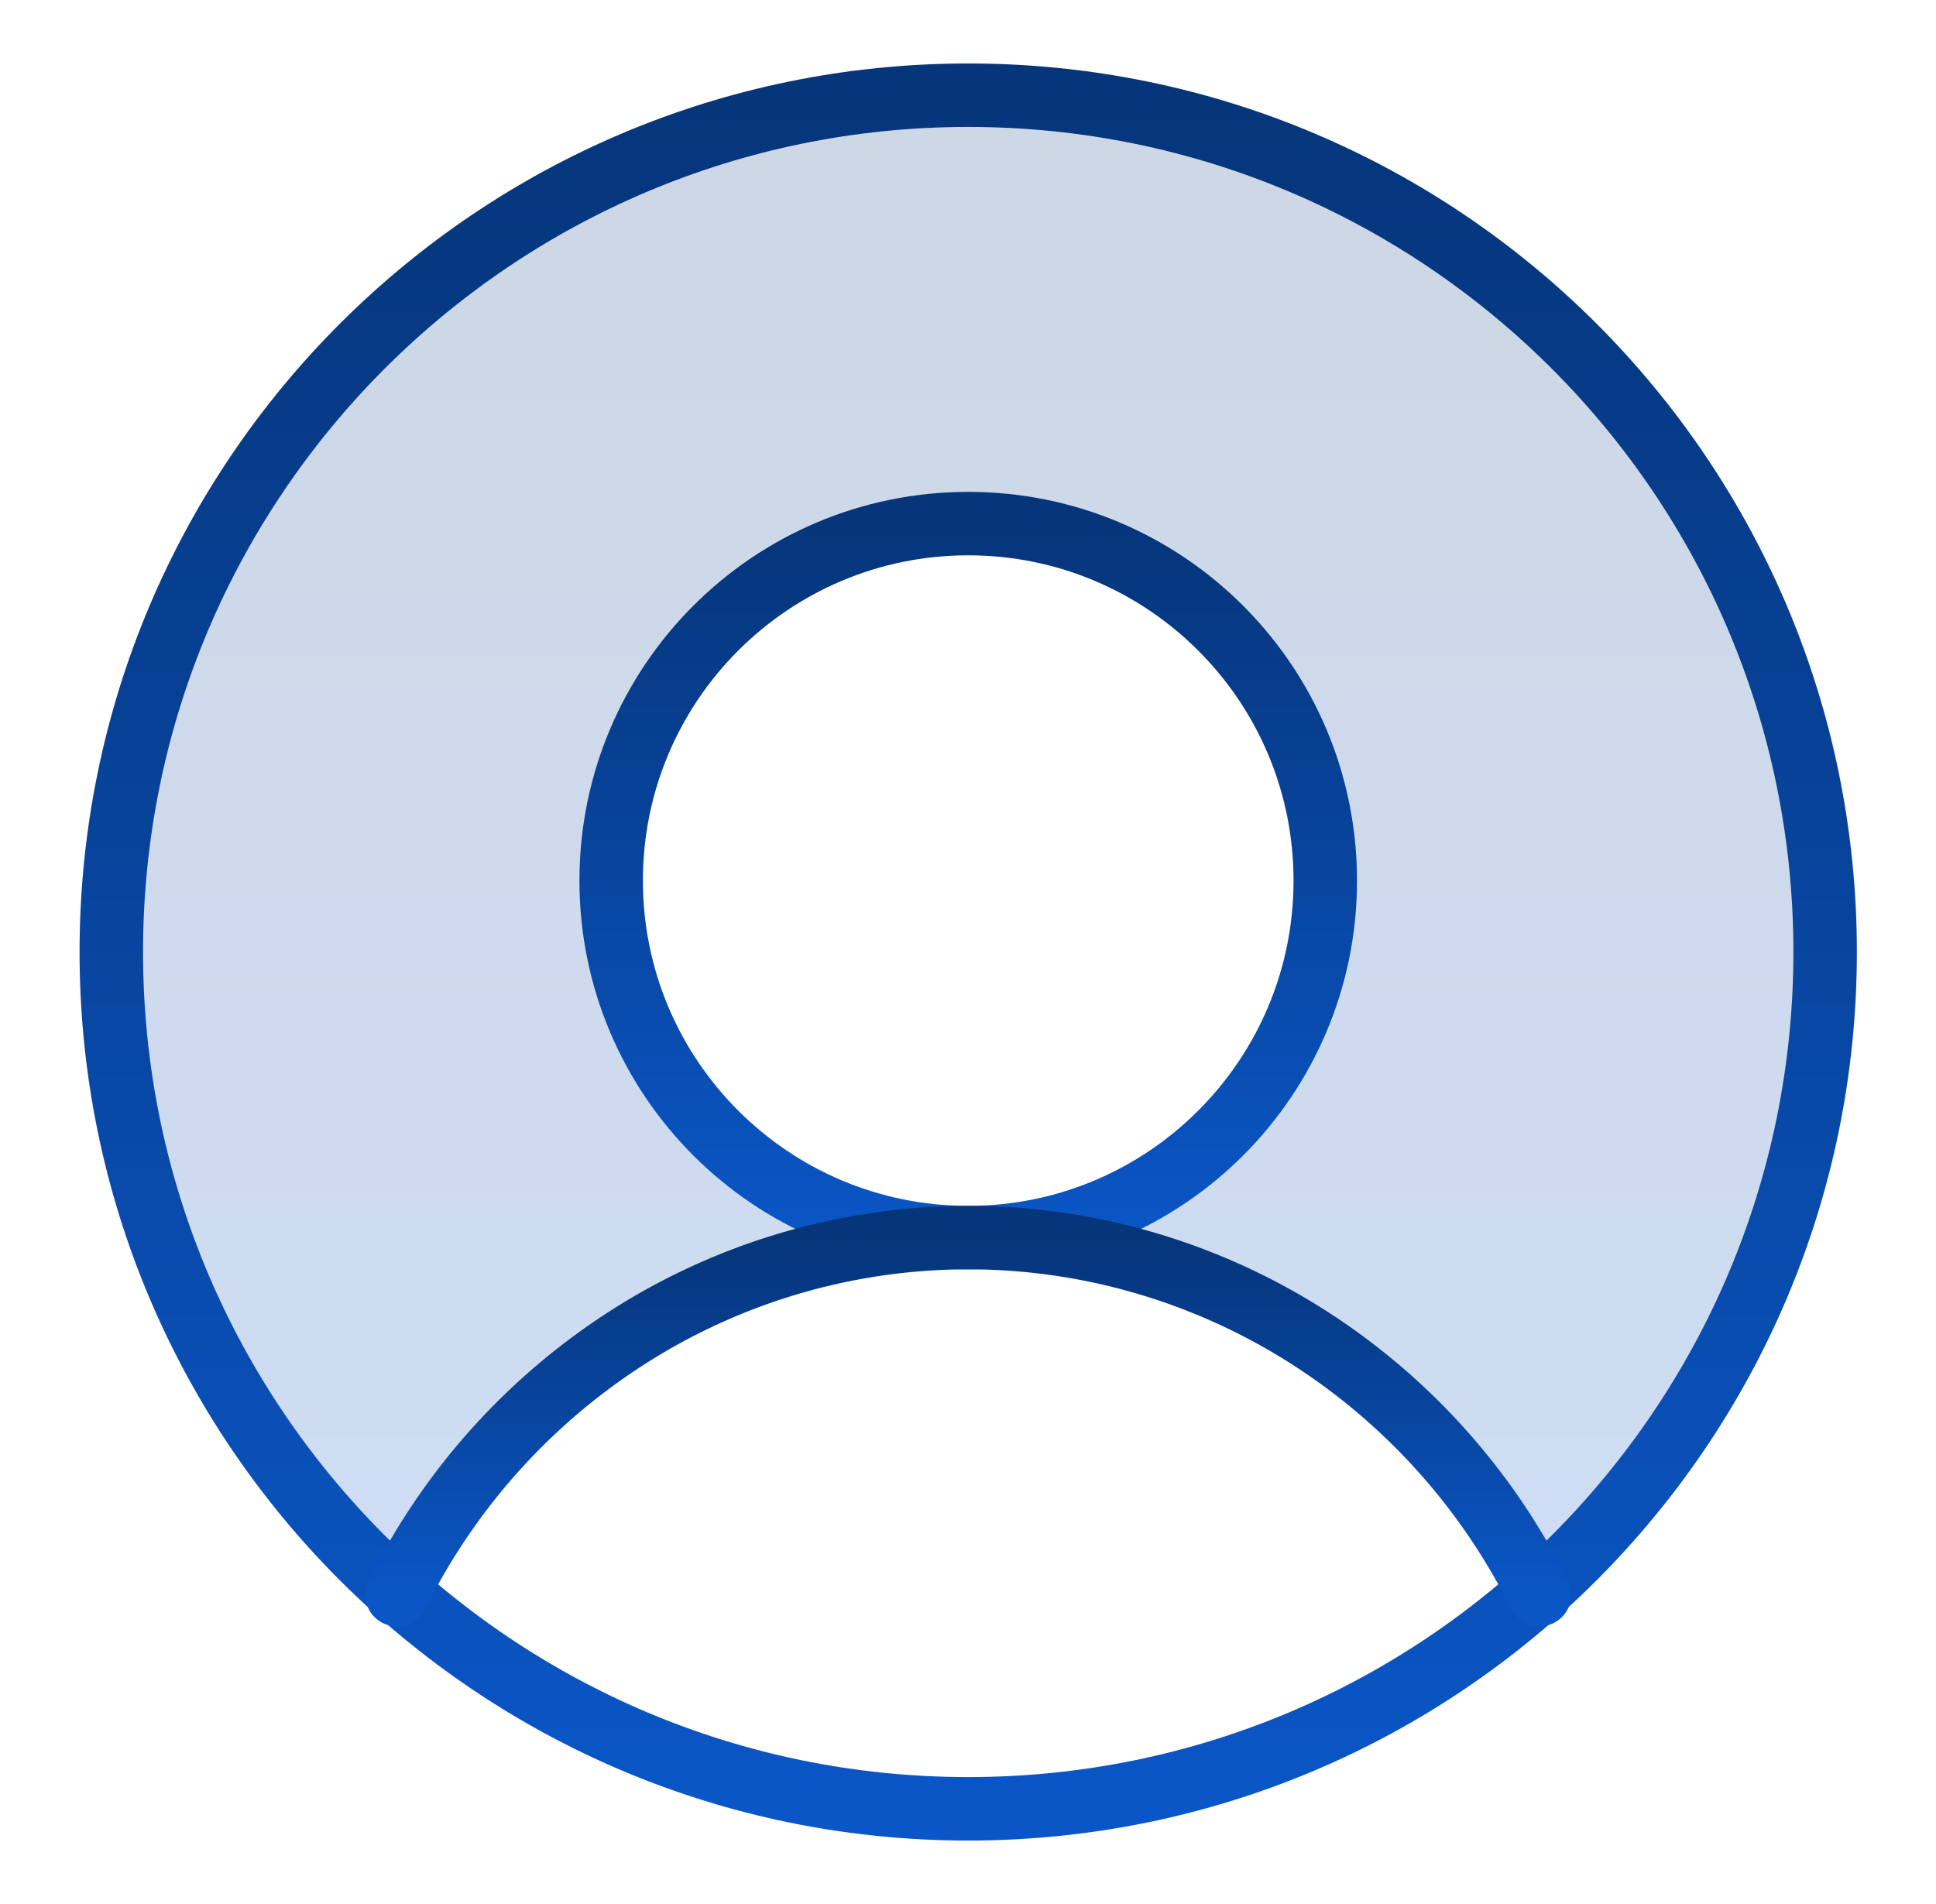
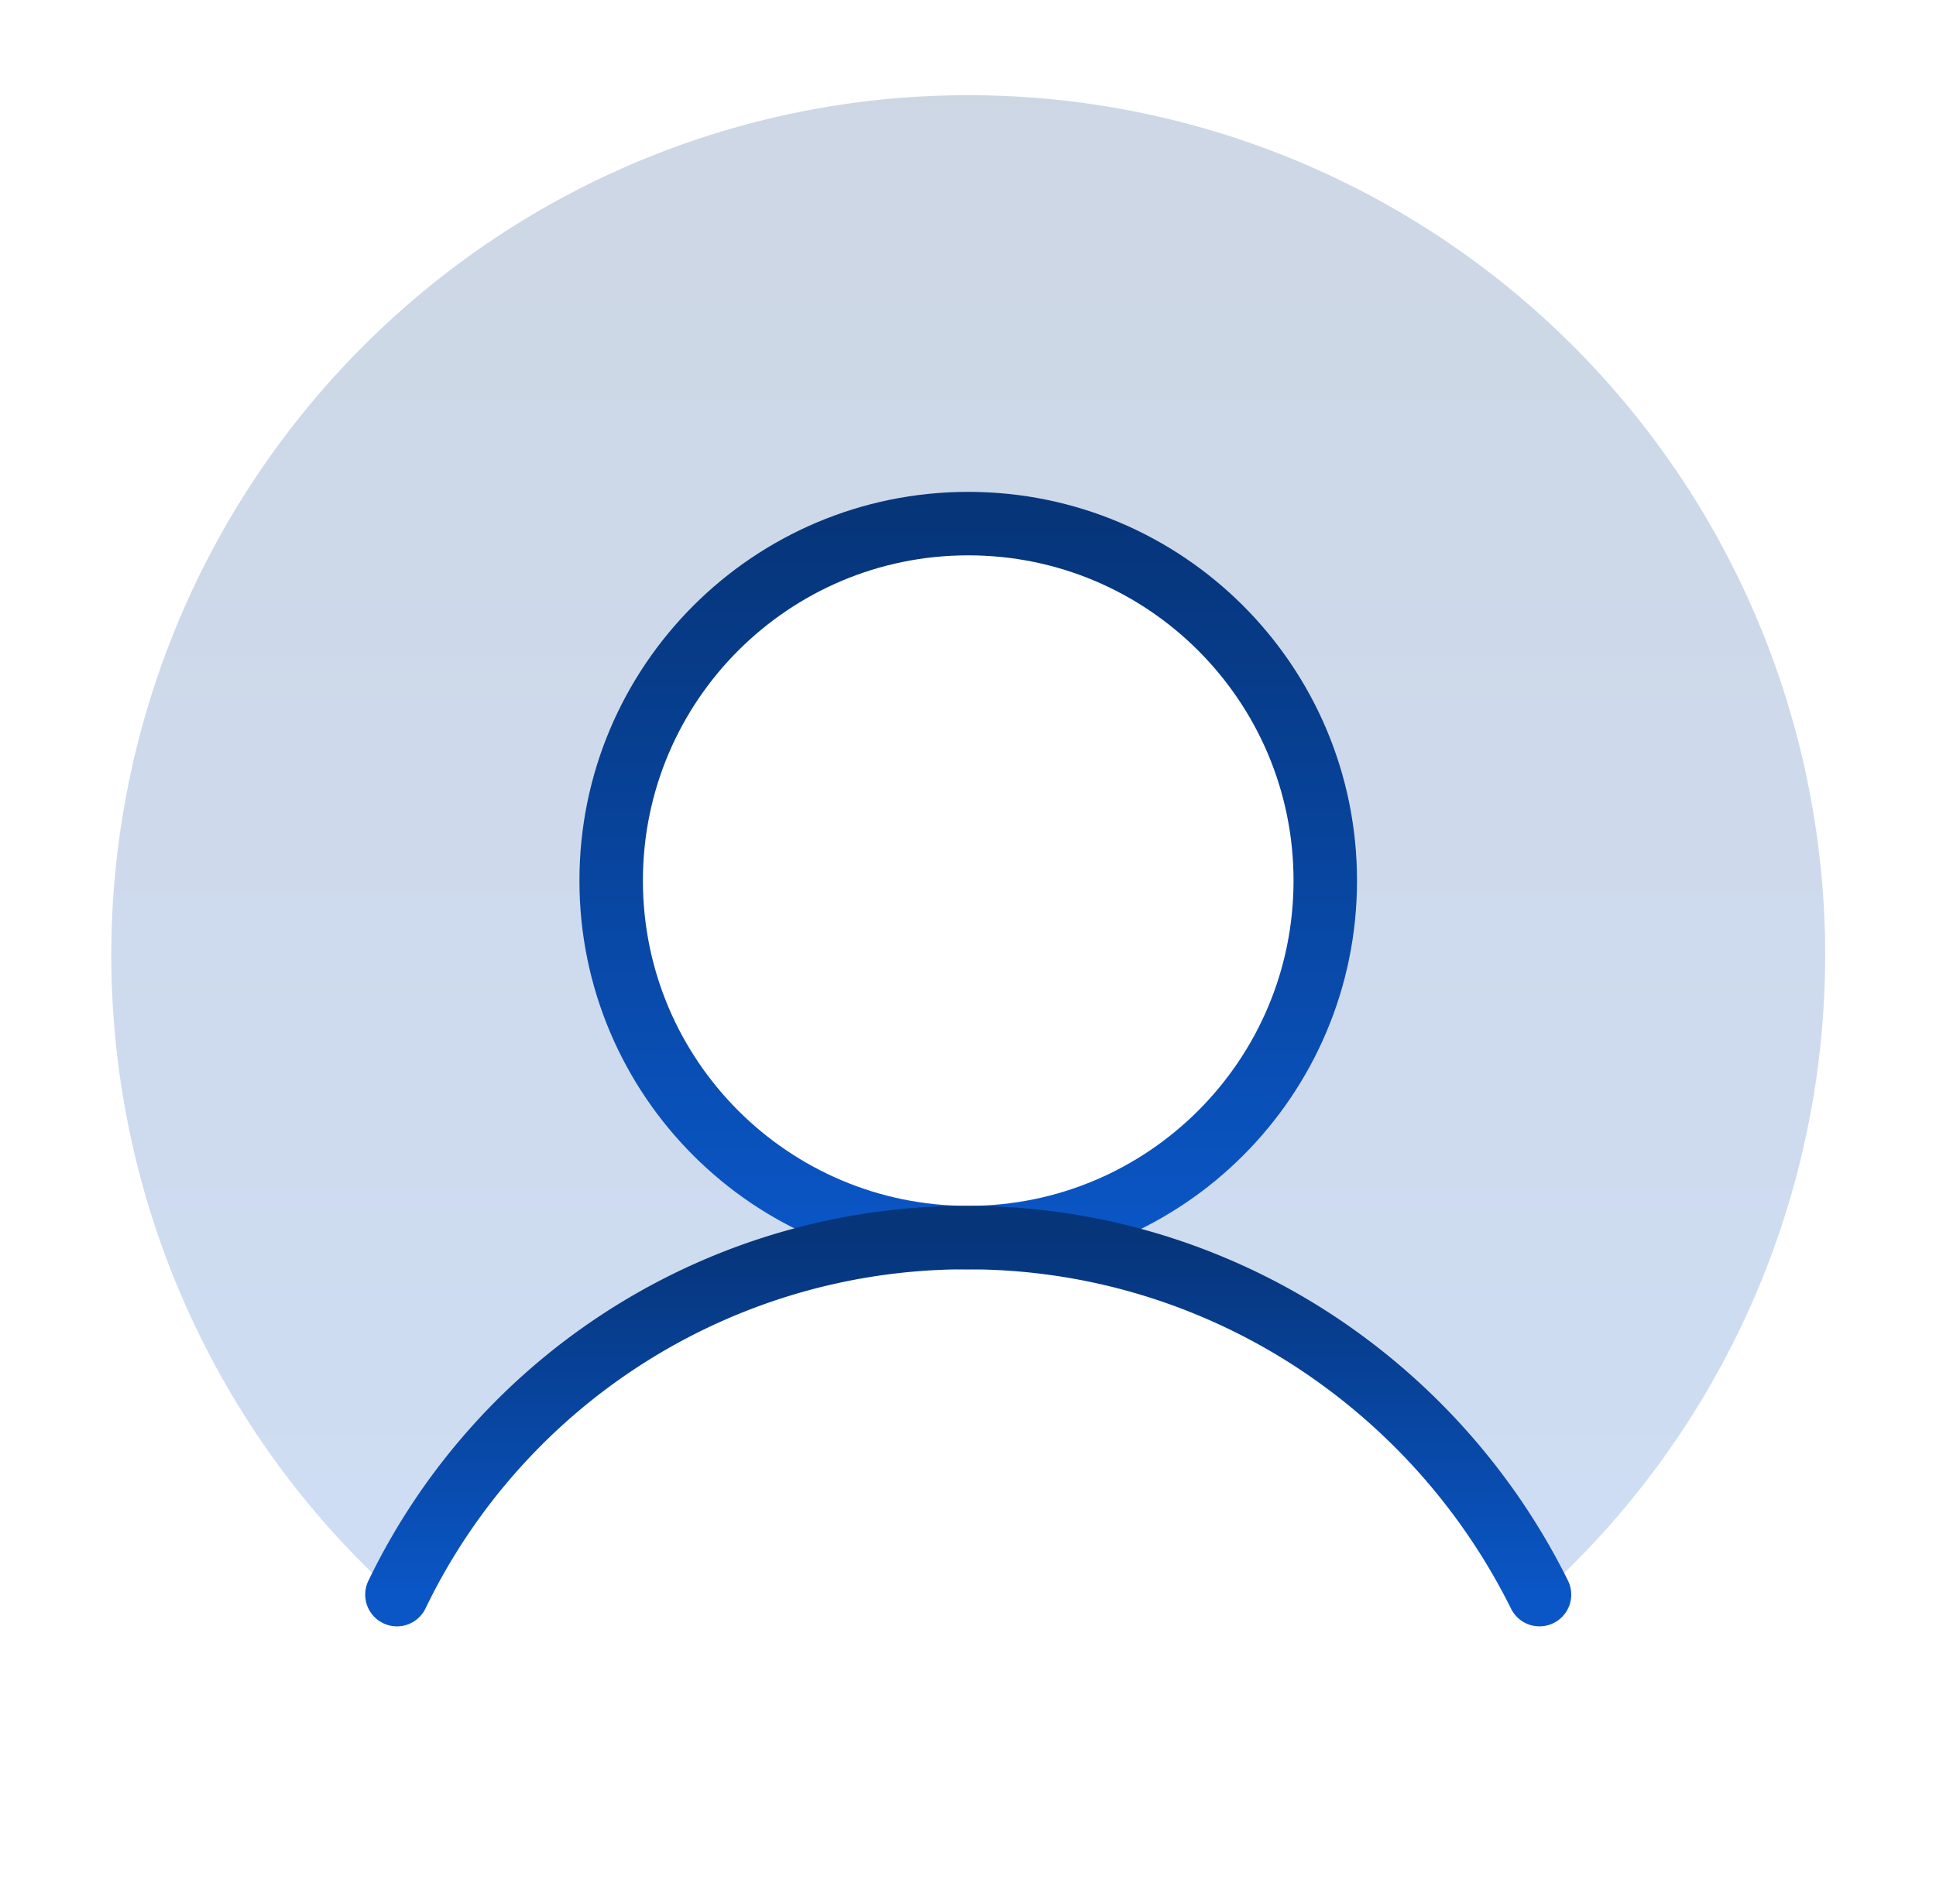
<svg xmlns="http://www.w3.org/2000/svg" fill="none" viewBox="0 0 61 60">
  <path fill="url(#a)" d="M30.507 3a26.9 26.9 0 0 0-15.296 4.766 27.1 27.1 0 0 0-9.914 12.628 27.2 27.2 0 0 0-1.04 16.044 27.1 27.1 0 0 0 8.2 13.812 20.3 20.3 0 0 1 7.46-8.12 20.2 20.2 0 0 1 10.59-3.001c-2.224 0-4.399-.662-6.248-1.903a11.3 11.3 0 0 1-4.142-5.067 11.33 11.33 0 0 1-.64-6.523 11.3 11.3 0 0 1 3.078-5.78 11.24 11.24 0 0 1 5.758-3.09 11.2 11.2 0 0 1 6.498.642 11.26 11.26 0 0 1 5.048 4.158 11.32 11.32 0 0 1-1.399 14.256 11.23 11.23 0 0 1-7.953 3.307c3.739 0 7.404 1.039 10.59 3.002a20.3 20.3 0 0 1 7.461 8.119 27.1 27.1 0 0 0 8.2-13.812 27.2 27.2 0 0 0-1.04-16.044 27.1 27.1 0 0 0-9.914-12.628A26.9 26.9 0 0 0 30.507 3" opacity=".2" />
-   <path stroke="url(#b)" stroke-linecap="round" stroke-linejoin="round" stroke-width="2" d="M30.507 57c14.912 0 27-12.088 27-27s-12.088-27-27-27c-14.911 0-27 12.088-27 27s12.089 27 27 27" />
  <path stroke="url(#c)" stroke-linecap="round" stroke-linejoin="round" stroke-width="2" d="M30.507 39c6.214 0 11.25-5.037 11.25-11.25S36.721 16.5 30.507 16.5c-6.213 0-11.25 5.037-11.25 11.25S24.294 39 30.507 39" />
-   <path stroke="url(#d)" stroke-linecap="round" stroke-linejoin="round" stroke-width="2" d="M12.507 50.25a20.4 20.4 0 0 1 7.44-8.213A19.9 19.9 0 0 1 30.507 39c3.728 0 7.383 1.051 10.56 3.037a20.4 20.4 0 0 1 7.44 8.213" />
+   <path stroke="url(#d)" stroke-linecap="round" stroke-linejoin="round" stroke-width="2" d="M12.507 50.25A19.9 19.9 0 0 1 30.507 39c3.728 0 7.383 1.051 10.56 3.037a20.4 20.4 0 0 1 7.44 8.213" />
  <defs>
    <linearGradient id="a" x1="30.507" x2="30.507" y1="3" y2="50.25" gradientUnits="userSpaceOnUse">
      <stop stop-color="#06357A" />
      <stop offset="1" stop-color="#0A56C6" />
    </linearGradient>
    <linearGradient id="b" x1="30.507" x2="30.507" y1="3" y2="57" gradientUnits="userSpaceOnUse">
      <stop stop-color="#06357A" />
      <stop offset="1" stop-color="#0A56C6" />
    </linearGradient>
    <linearGradient id="c" x1="30.507" x2="30.507" y1="16.5" y2="39" gradientUnits="userSpaceOnUse">
      <stop stop-color="#06357A" />
      <stop offset="1" stop-color="#0A56C6" />
    </linearGradient>
    <linearGradient id="d" x1="30.507" x2="30.507" y1="39" y2="50.25" gradientUnits="userSpaceOnUse">
      <stop stop-color="#06357A" />
      <stop offset="1" stop-color="#0A56C6" />
    </linearGradient>
  </defs>
</svg>